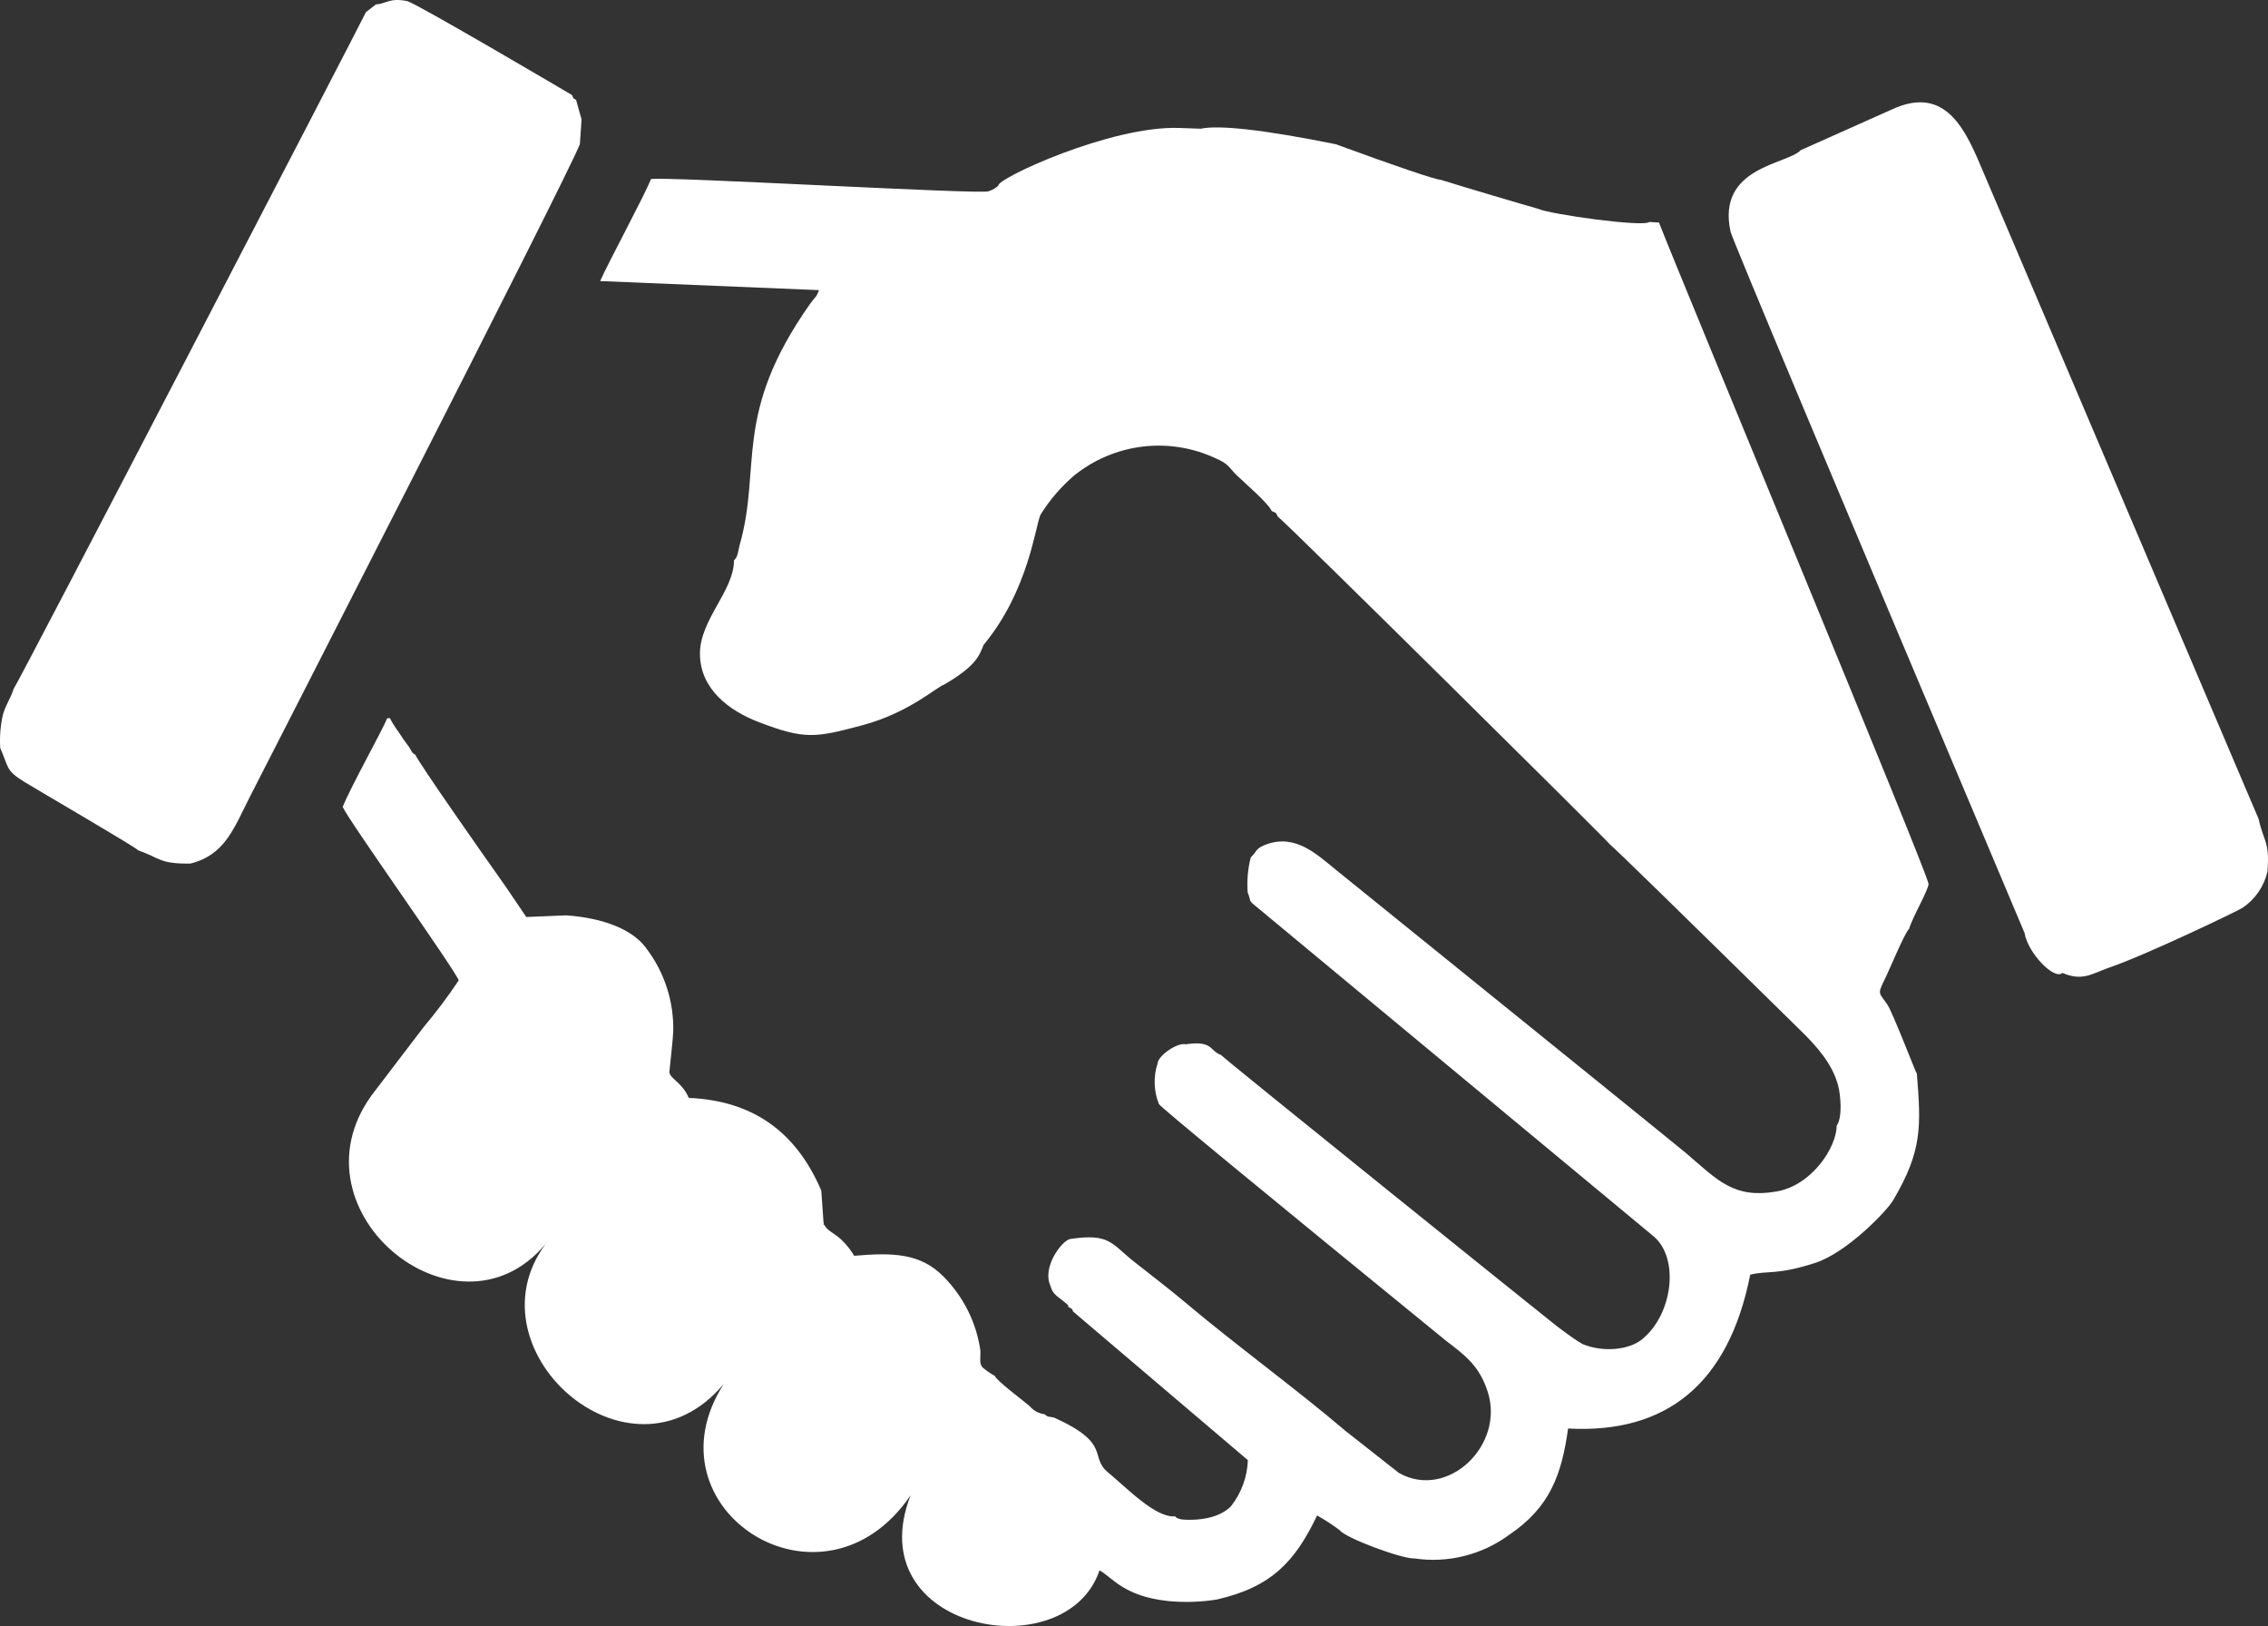
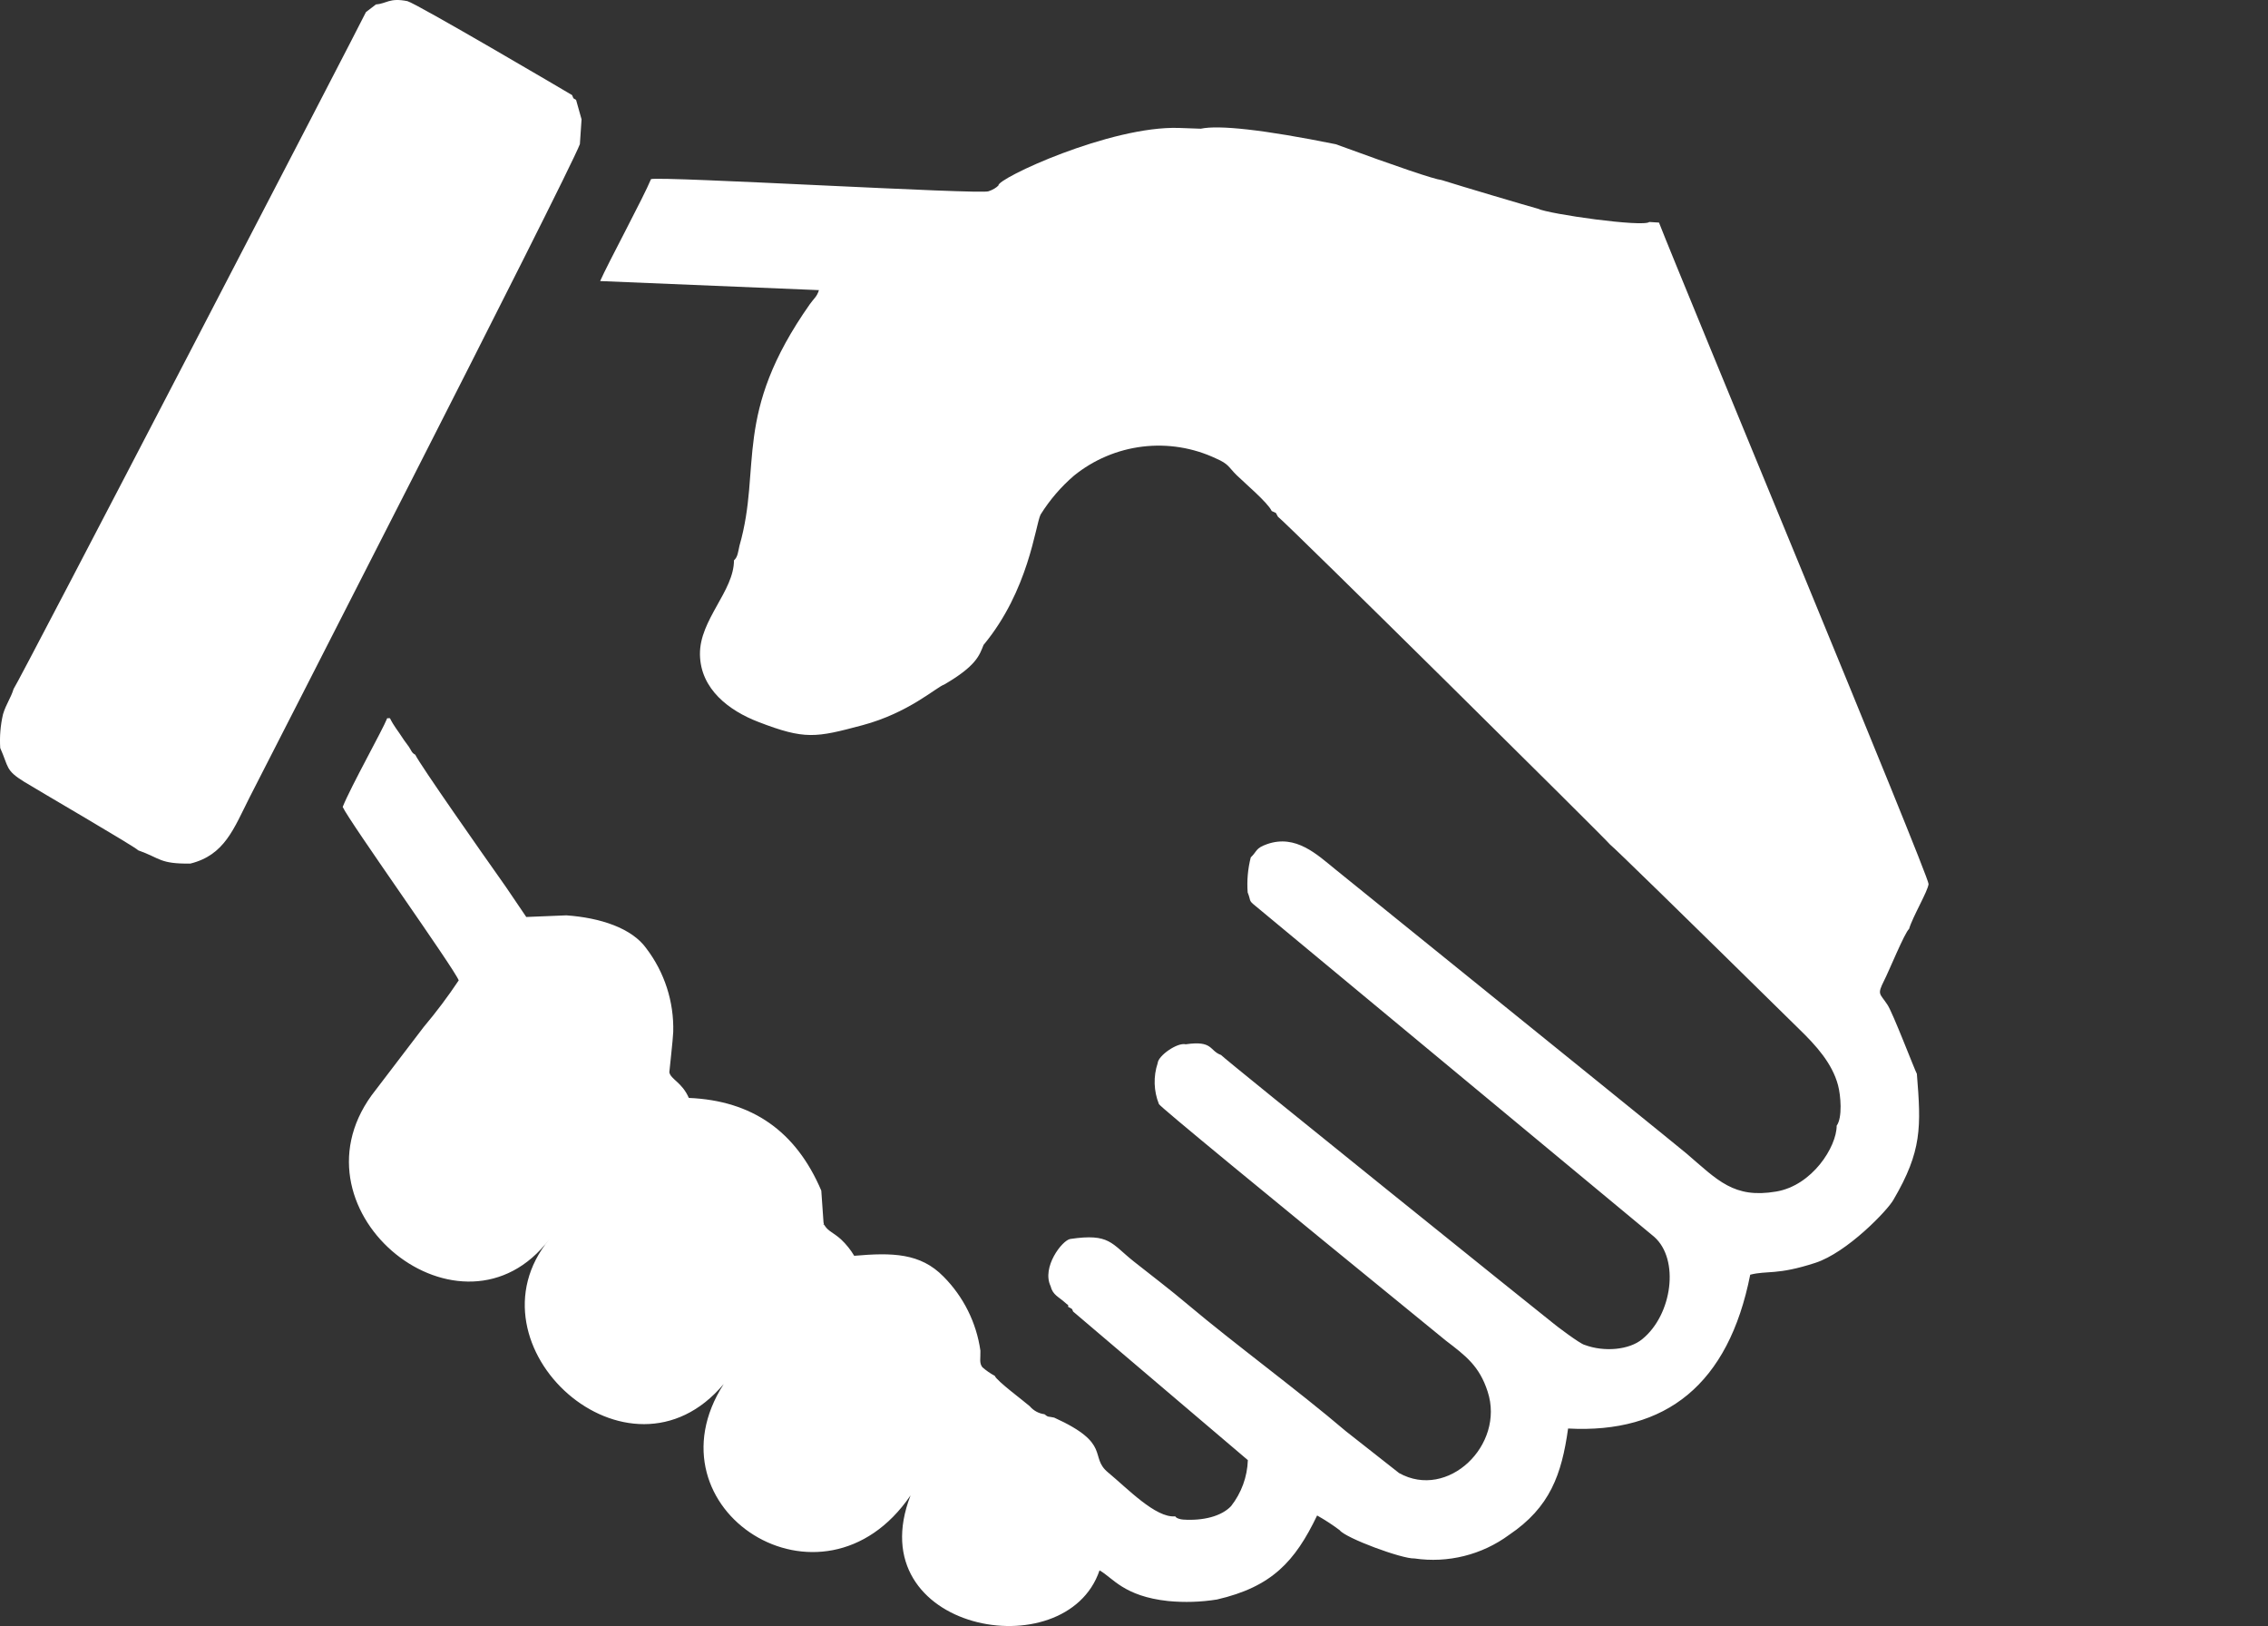
<svg xmlns="http://www.w3.org/2000/svg" style="isolation:isolate" viewBox="688.965 447.493 50 35.841" width="50pt" height="35.841pt">
  <rect x="688.965" y="447.493" width="50" height="35.841" fill="#333333" stroke="none" />
  <g>
    <path d=" M 714.956 450.313 C 713.446 450.262 710.936 451.433 710.977 451.581 C 710.927 451.632 710.854 451.677 710.758 451.709 C 710.607 451.785 703.556 451.374 703.317 451.441 C 703.156 451.836 702.36 453.311 702.196 453.688 L 707.019 453.888 C 706.976 454.034 706.903 454.077 706.822 454.193 C 705.103 456.634 705.767 457.779 705.268 459.519 C 705.238 459.644 705.232 459.771 705.146 459.844 C 705.146 460.523 704.385 461.154 704.396 461.919 C 704.407 462.684 705.04 463.159 705.685 463.406 C 706.712 463.803 706.951 463.752 707.975 463.479 C 709 463.206 709.602 462.643 709.782 462.581 C 710.484 462.172 710.556 461.943 710.648 461.709 C 711.645 460.508 711.789 459.079 711.905 458.836 C 712.106 458.514 712.354 458.224 712.642 457.977 C 713.076 457.626 713.6 457.404 714.154 457.337 C 714.708 457.27 715.27 457.361 715.774 457.599 C 716.056 457.721 716.047 457.788 716.223 457.962 C 716.4 458.136 716.915 458.57 717.001 458.757 C 717.13 458.823 717.066 458.757 717.137 458.881 C 717.347 459.039 724.422 466.041 724.461 466.109 Q 724.607 466.221 728.64 470.187 C 728.998 470.535 729.357 470.928 729.486 471.413 C 729.546 471.639 729.587 472.125 729.456 472.305 C 729.456 472.771 728.917 473.624 728.122 473.757 C 727.187 473.916 726.833 473.508 726.147 472.92 Q 726.008 472.799 718.406 466.657 C 718 466.328 717.534 465.879 716.902 466.098 C 716.64 466.19 716.688 466.248 716.539 466.392 C 716.475 466.644 716.451 466.905 716.471 467.164 C 716.548 467.351 716.481 467.333 716.636 467.456 L 725.432 474.754 C 725.997 475.251 725.832 476.473 725.17 477.01 C 724.882 477.249 724.33 477.298 723.9 477.137 C 723.8 477.117 723.235 476.688 723.202 476.656 C 723.126 476.601 715.924 470.809 715.884 470.747 C 715.62 470.651 715.712 470.423 715.106 470.511 C 714.919 470.465 714.497 470.764 714.487 470.926 C 714.389 471.221 714.399 471.542 714.515 471.83 Q 714.58 471.938 720.843 477.045 C 721.272 477.373 721.58 477.601 721.762 478.168 C 722.145 479.344 720.884 480.562 719.809 479.962 L 718.634 479.038 C 717.56 478.123 716.191 477.124 715.136 476.235 C 714.771 475.927 714.361 475.614 713.968 475.304 C 713.46 474.903 713.435 474.673 712.56 474.802 C 712.379 474.833 711.927 475.426 712.126 475.841 C 712.174 476.039 712.305 476.076 712.453 476.211 C 712.541 476.295 712.502 476.211 712.515 476.299 C 712.635 476.364 712.586 476.331 712.623 476.402 L 716.475 479.677 C 716.463 480.045 716.333 480.4 716.105 480.691 C 715.89 480.918 715.482 481.017 715.046 480.987 C 715.014 480.985 714.982 480.978 714.952 480.968 C 714.887 480.944 714.902 480.942 714.872 480.916 C 714.442 480.955 713.819 480.3 713.394 479.949 C 712.968 479.599 713.486 479.32 712.206 478.74 C 712.07 478.708 712.081 478.74 711.991 478.665 C 711.865 478.649 711.749 478.586 711.666 478.488 C 711.557 478.39 710.925 477.921 710.897 477.82 C 710.798 477.767 710.706 477.703 710.622 477.629 C 710.549 477.535 710.584 477.434 710.579 477.264 C 710.491 476.646 710.205 476.073 709.765 475.631 C 709.256 475.111 708.637 475.1 707.797 475.173 C 707.717 475.039 707.619 474.917 707.505 474.81 C 707.348 474.668 707.226 474.632 707.152 474.516 C 707.079 474.4 707.152 474.567 707.12 474.436 L 707.071 473.736 C 706.511 472.424 705.547 471.753 704.151 471.693 C 703.998 471.345 703.754 471.287 703.721 471.128 C 703.721 471.11 703.803 470.384 703.807 470.238 C 703.825 469.574 703.615 468.923 703.212 468.395 C 702.894 467.952 702.204 467.722 701.45 467.669 L 700.567 467.705 C 700.352 467.394 700.178 467.121 699.959 466.816 C 699.684 466.429 698.213 464.334 698.12 464.128 C 698.041 464.089 698.032 464.033 697.981 463.956 C 697.929 463.879 697.89 463.838 697.837 463.754 C 697.729 463.586 697.652 463.505 697.562 463.324 L 697.501 463.324 C 697.403 463.578 696.7 464.828 696.52 465.279 C 696.655 465.587 698.969 468.824 699.078 469.102 C 698.84 469.459 698.582 469.802 698.305 470.131 L 697.158 471.635 C 695.279 474.229 699.159 477.325 701.074 474.81 C 699.15 477.153 702.826 480.496 704.92 477.999 C 703.151 480.758 707.096 483.304 709.039 480.454 C 707.879 483.448 712.467 484.291 713.205 482.107 C 713.495 482.266 713.735 482.678 714.72 482.783 C 715.078 482.817 715.439 482.806 715.794 482.749 C 717.001 482.47 717.513 481.915 718.002 480.897 C 718.175 480.994 718.341 481.102 718.499 481.221 C 718.629 481.396 719.88 481.858 720.147 481.844 C 720.884 481.953 721.635 481.766 722.235 481.324 C 723.137 480.716 723.393 479.995 723.535 478.98 C 725.693 479.097 727.072 478.007 727.55 475.59 C 727.928 475.493 728.135 475.605 728.981 475.33 C 729.682 475.105 730.579 474.172 730.709 473.936 C 731.338 472.862 731.319 472.335 731.224 471.162 C 731.181 471.091 730.691 469.808 730.575 469.639 C 730.406 469.381 730.343 469.424 730.502 469.106 C 730.597 468.925 730.958 468.042 731.052 467.969 C 731.13 467.701 731.465 467.14 731.482 466.979 C 731.499 466.818 726.021 453.641 725.539 452.399 L 725.325 452.386 C 725.194 452.504 723.12 452.215 722.864 452.092 C 722.686 452.045 721.139 451.587 720.748 451.462 Q 720.493 451.433 718.413 450.672 C 716.815 450.349 715.834 450.245 715.437 450.33 L 714.956 450.313 Z " fill-rule="evenodd" fill="rgb(255,255,255)" />
-     <path d=" M 728.663 450.803 C 728.375 451.119 726.805 451.164 727.116 452.597 Q 727.159 452.812 733.598 468.057 C 733.667 468.491 734.249 469.104 734.434 468.938 C 734.864 469.125 735.079 468.96 735.435 468.831 C 736.254 468.556 738.336 467.553 738.407 467.501 C 738.681 467.315 738.875 467.033 738.952 466.71 C 739.006 466.036 738.875 466.066 738.757 465.542 C 738.757 465.542 732.771 451.48 732.702 451.316 C 732.324 450.423 731.897 449.335 730.67 449.907" fill-rule="evenodd" fill="rgb(255,255,255)" />
    <path d=" M 697.248 447.595 L 697.033 447.759 C 696.971 447.905 689.348 462.588 689.264 462.68 C 689.204 462.88 689.105 462.998 689.032 463.234 C 688.975 463.478 688.954 463.73 688.97 463.98 C 689.161 464.409 689.081 464.467 689.498 464.725 C 689.775 464.897 691.965 466.169 692.012 466.236 C 692.506 466.41 692.48 466.536 693.161 466.528 C 693.918 466.341 694.118 465.759 694.466 465.071 C 694.603 464.801 701.457 451.427 701.749 450.67 L 701.786 450.124 L 701.665 449.694 C 701.62 449.66 701.614 449.694 701.577 449.589 C 701.446 449.51 698.15 447.571 697.946 447.518 C 697.544 447.438 697.495 447.574 697.241 447.593" fill-rule="evenodd" fill="rgb(255,255,255)" />
  </g>
</svg>